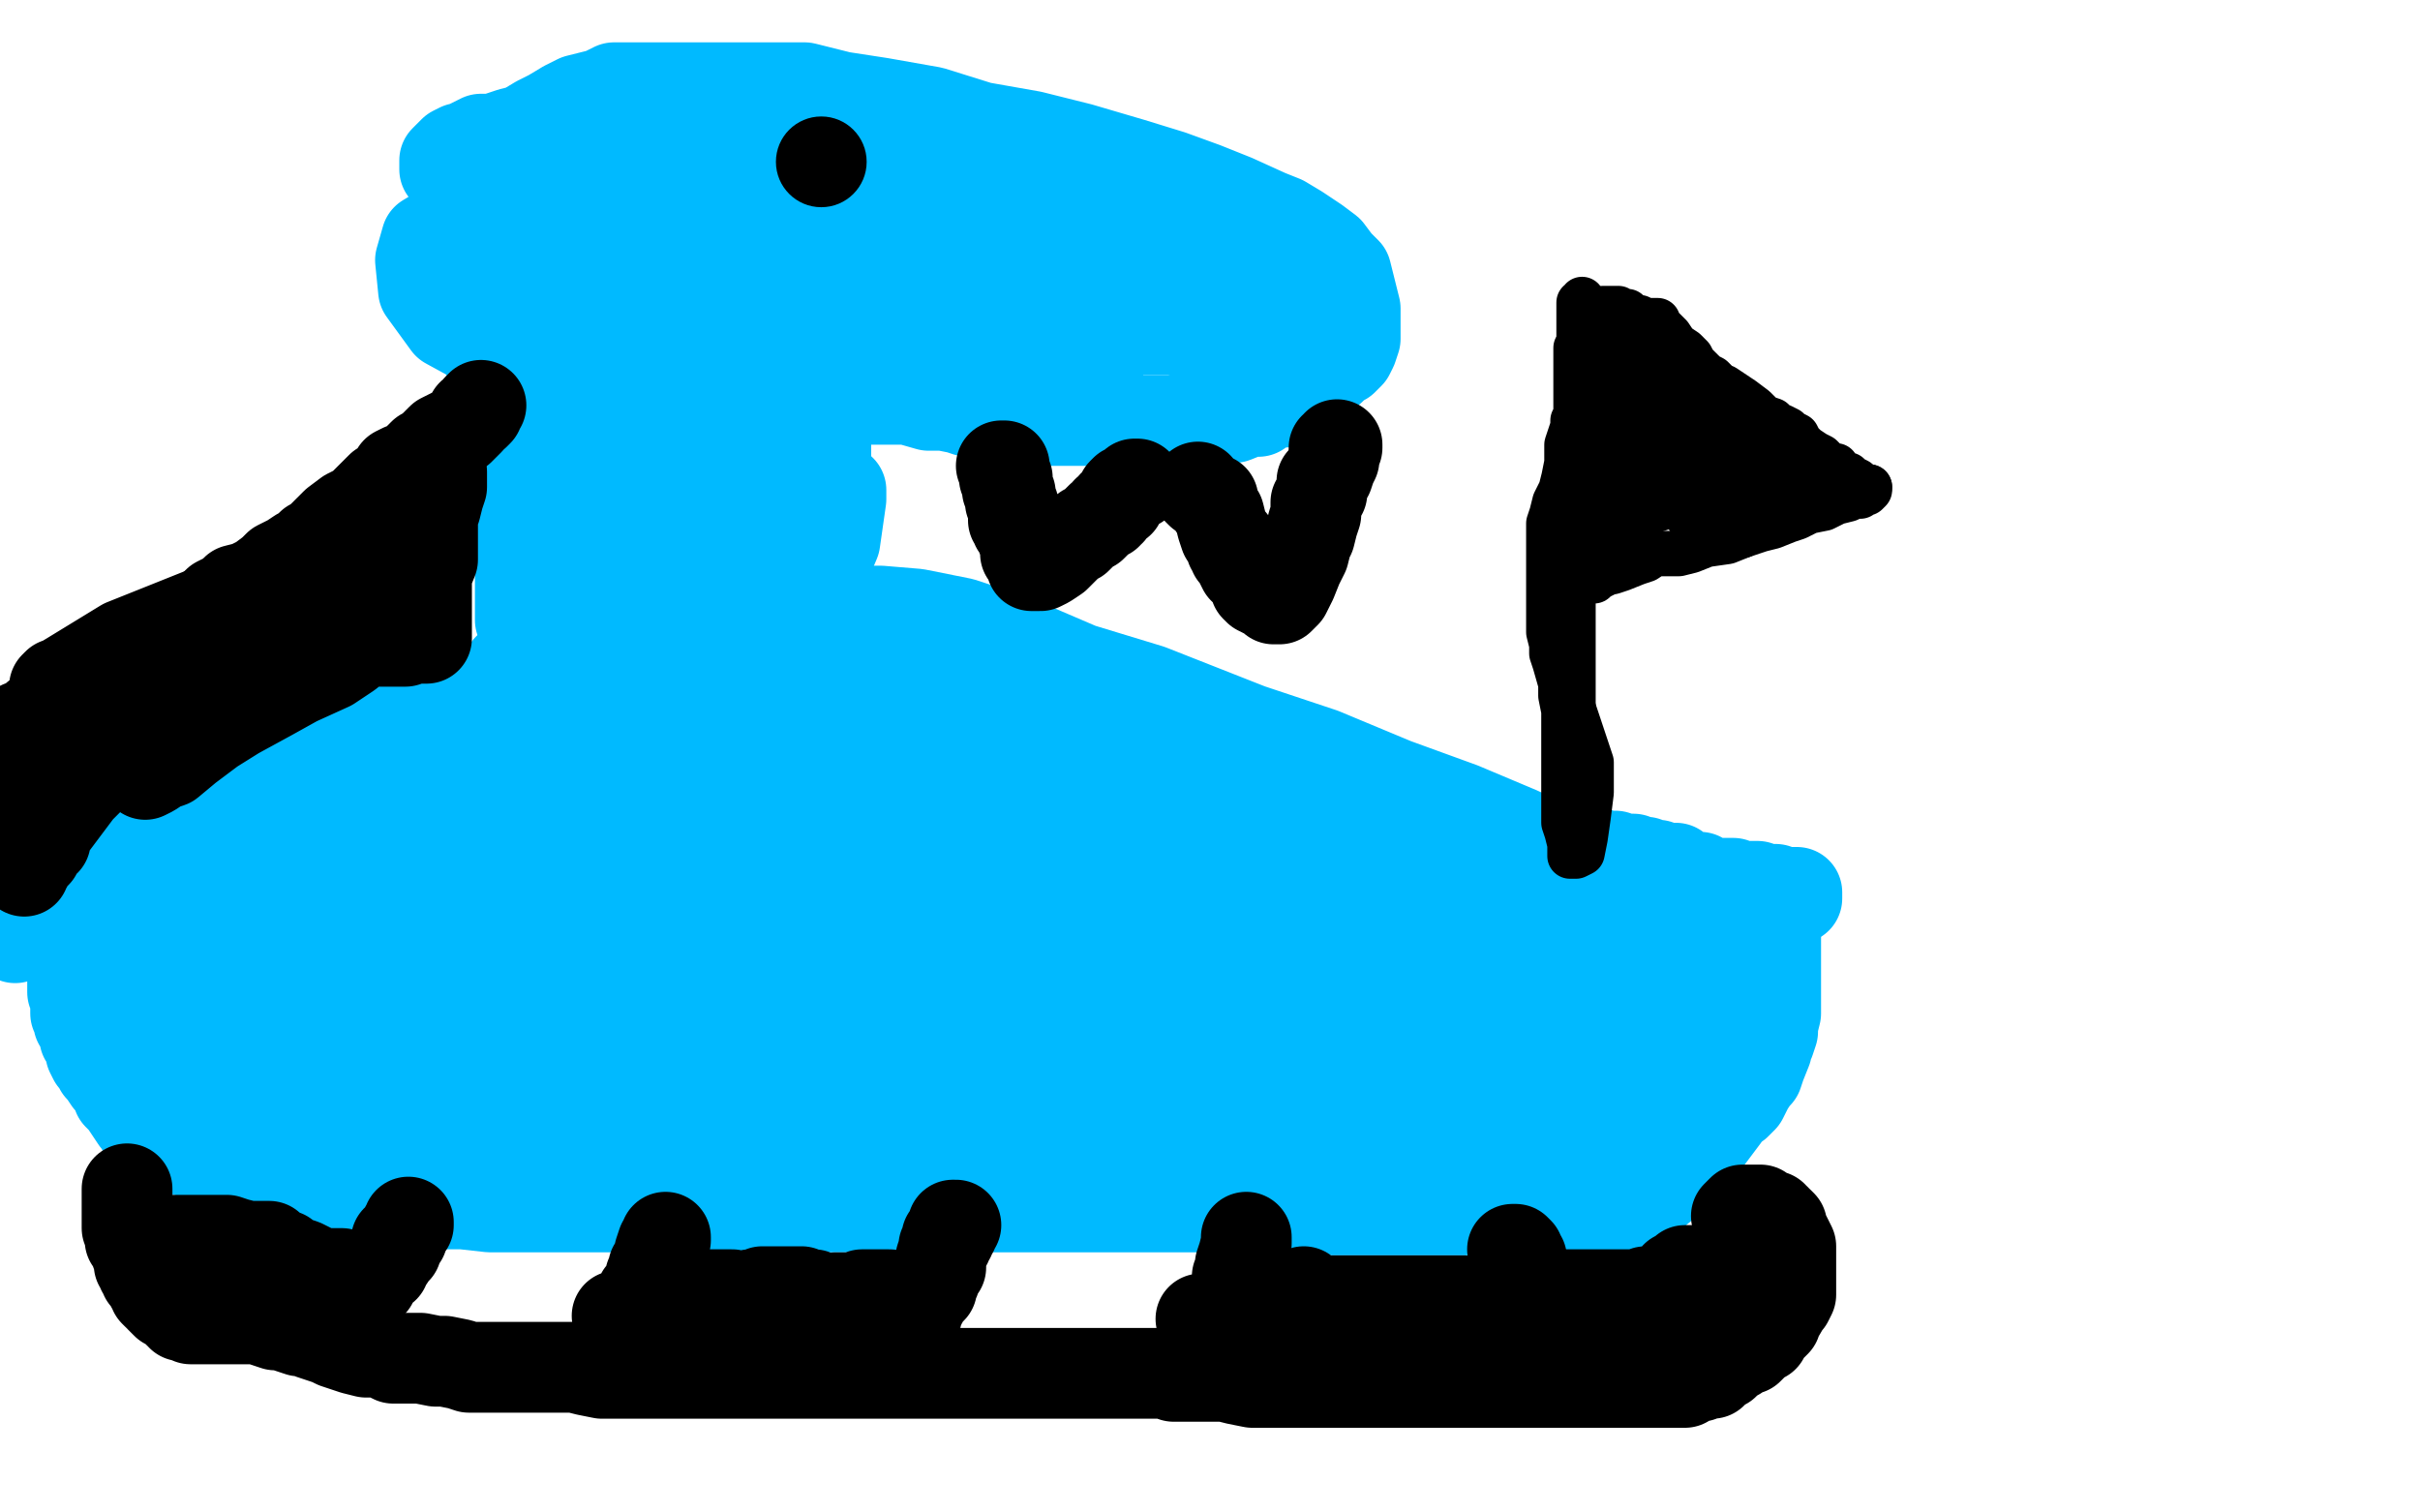
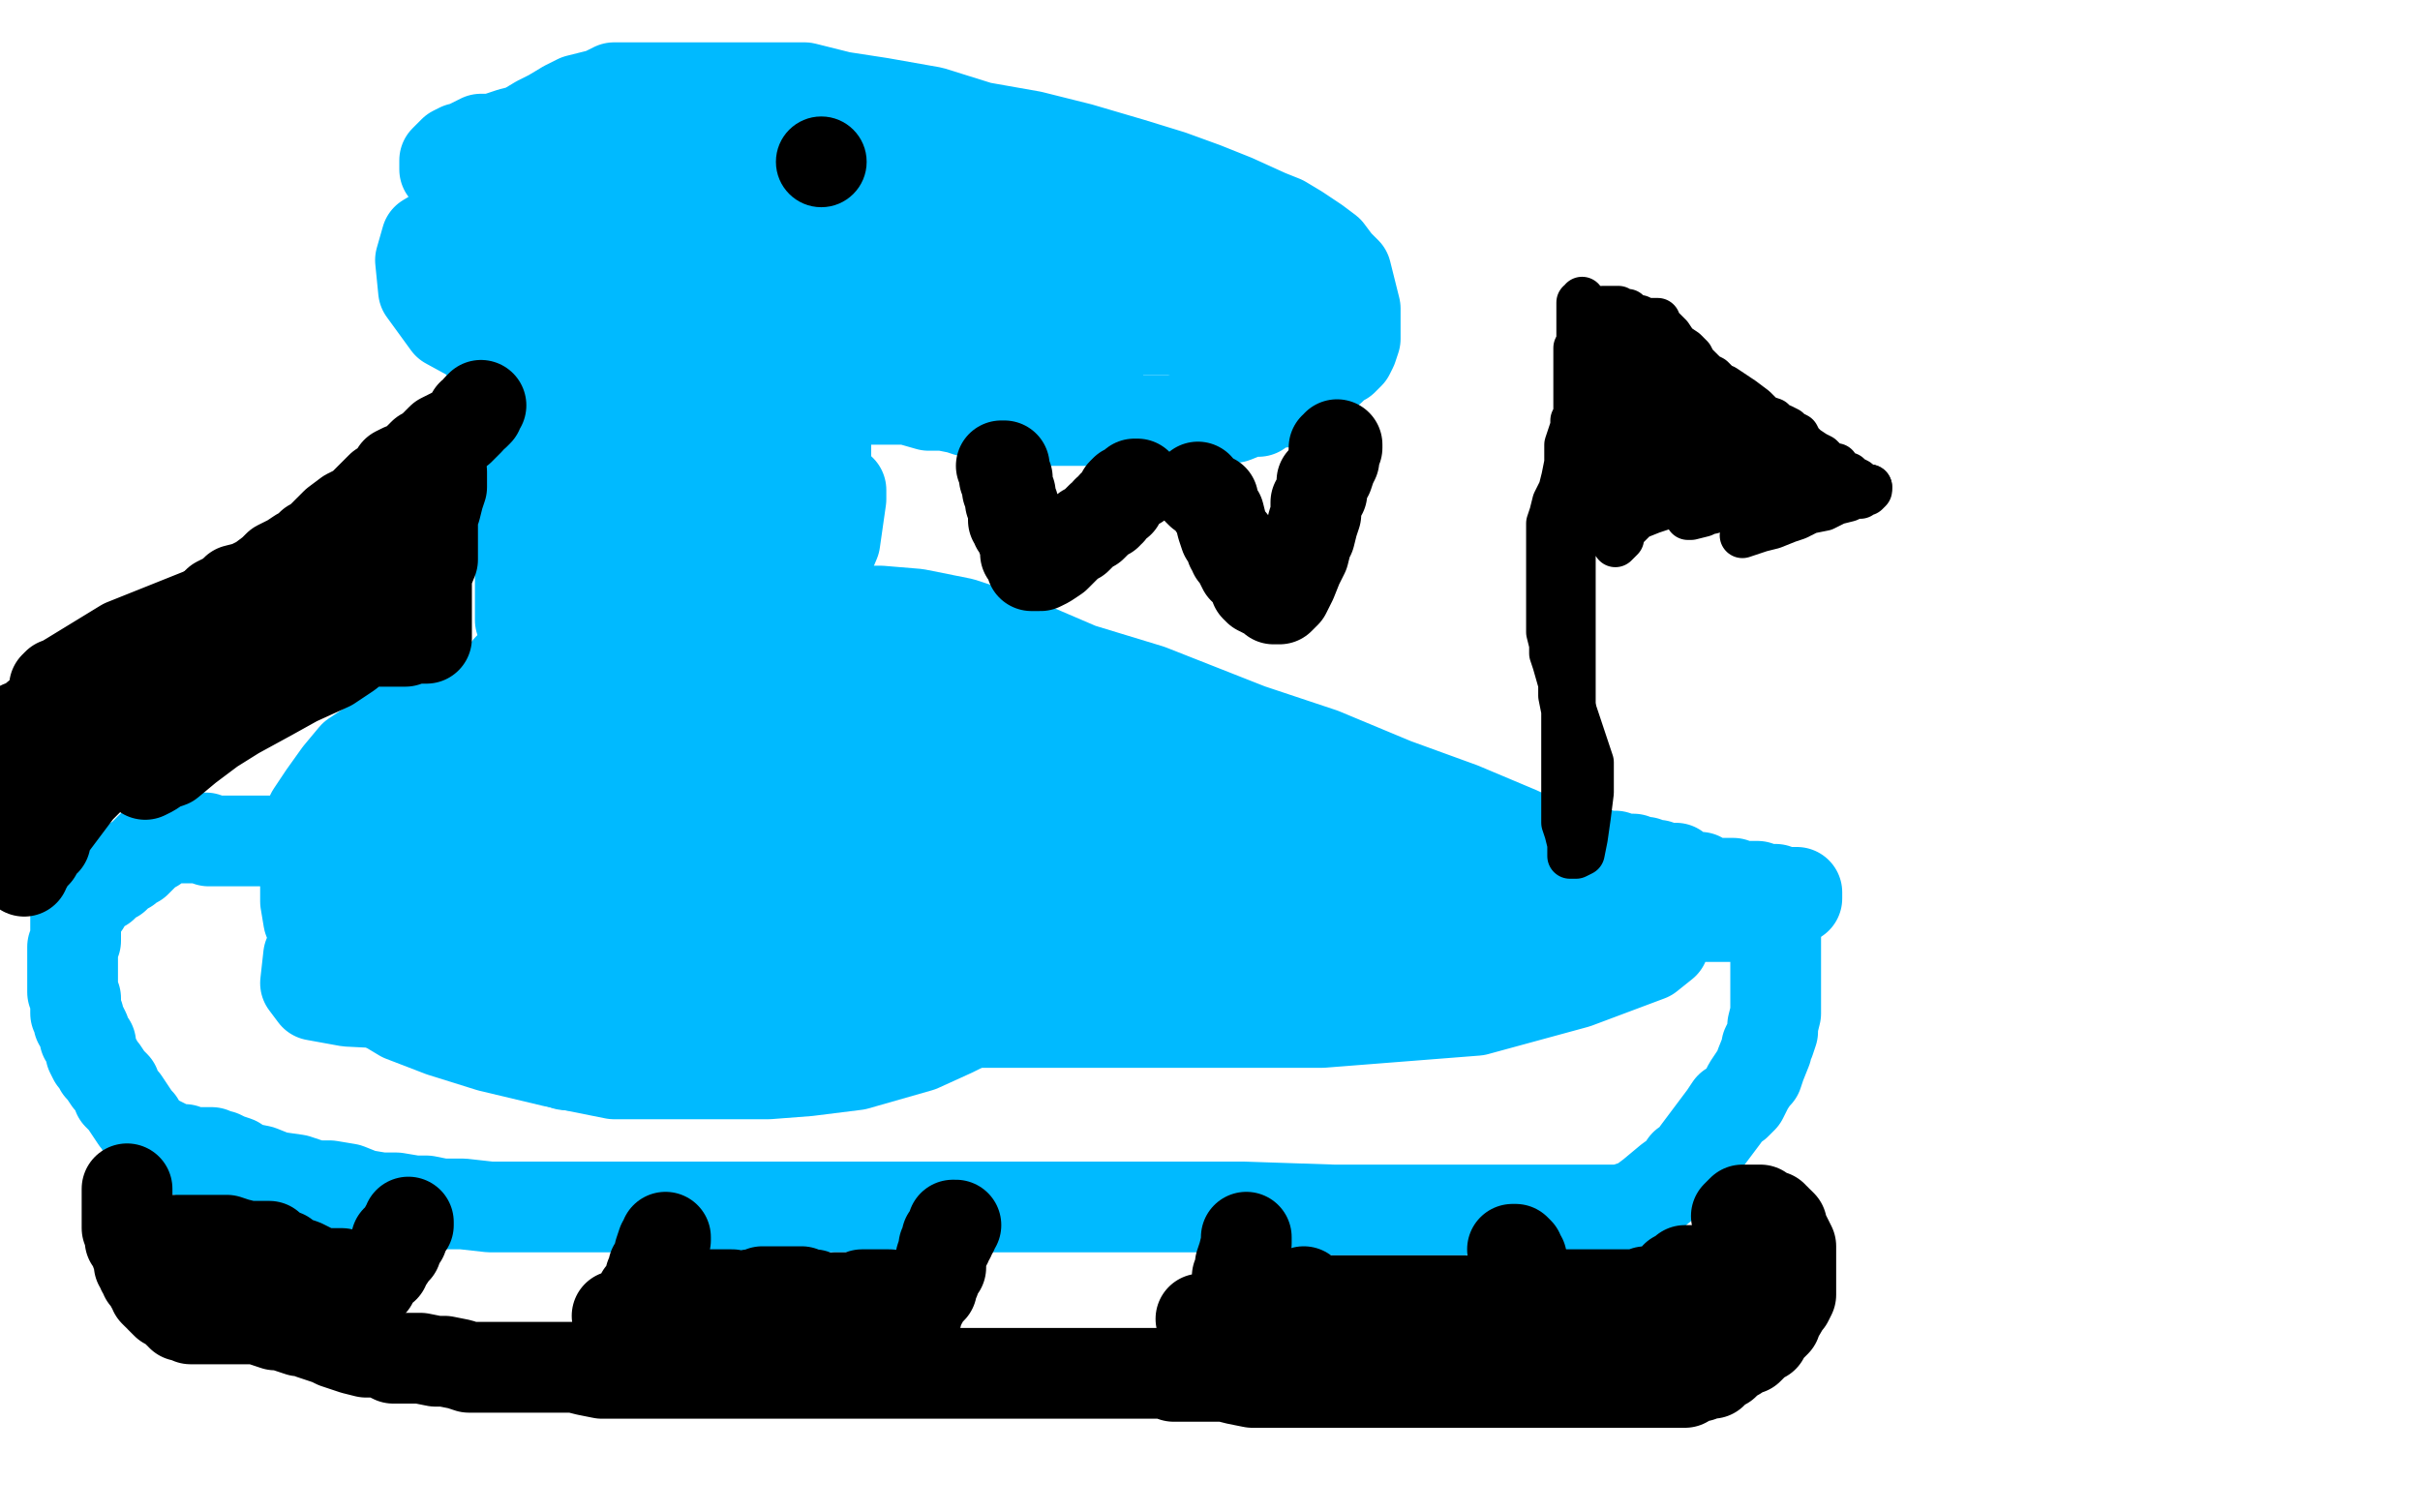
<svg xmlns="http://www.w3.org/2000/svg" width="800" height="500" version="1.1" style="stroke-antialiasing: false">
  <desc>This SVG has been created on https://colorillo.com/</desc>
  <rect x="0" y="0" width="800" height="500" style="fill: rgb(255,255,255); stroke-width:0" />
-   <polyline points="5,310 10,307 10,307 17,302 17,302 31,291 31,291 38,286 38,286 45,282 45,282 54,277 54,277 69,269 76,265 89,258 107,251 117,247 124,245 126,243 129,243 131,242 134,241 138,241 144,240 150,240 158,240" style="fill: none; stroke: #00baff; stroke-width: 30; stroke-linejoin: round; stroke-linecap: round; stroke-antialiasing: false; stroke-antialias: 0; opacity: 1.0" />
  <polyline points="158,240 170,240 194,240 212,243 231,247 249,251 266,258 280,263 291,268 302,273 311,278 319,284 328,291 335,297 341,303 343,307 345,311 345,313 345,317 344,321 338,327 331,332 323,337 315,341 304,346 283,352 267,354 254,355 240,355 223,355 203,355 183,351 162,346 146,341 133,336 123,330 115,325 108,317 105,310 102,304 101,298 101,290 101,282 101,275 103,269 107,263 112,256 117,250 126,244 134,238 142,235 151,231 160,228 170,223 182,218 195,213 206,210 216,209 226,206 235,205 248,202 255,202 263,202 272,202 281,202 291,202 303,203 318,206 336,212 357,221 380,228 413,241 437,249 461,259 483,267 502,275 515,281 527,288 541,296 544,299 546,300 547,301 547,302 546,304 538,311 532,316" style="fill: none; stroke: #00baff; stroke-width: 30; stroke-linejoin: round; stroke-linecap: round; stroke-antialiasing: false; stroke-antialias: 0; opacity: 1.0" />
  <polyline points="282,329 276,329 276,329 271,329 271,329 266,328 266,328 261,327 261,327 257,327 257,327 252,326 252,326 247,326 247,326 242,328 239,331 238,337 238,342 238,345 241,349 246,350 252,351 265,350 274,346 282,342 290,337 296,333 303,328 307,324 309,320 312,315 312,311 312,306 308,296 293,287 271,275 250,267 235,259 224,257 213,256 200,258 182,266 159,275 132,286 112,300 102,316 101,325 104,329 115,331 135,332 162,332 194,328 231,319 268,307 290,298 301,289 305,283 305,278 305,274 304,270 295,265 275,256 252,248 218,238 208,238 192,239 175,248 160,264 142,292 139,310 142,325 156,338 172,347 187,352 198,353 207,351 214,347 218,341 219,335 220,327 220,309 215,295 205,280 187,268 169,261 153,259 142,260 136,267 131,280 129,295 130,308 141,321 164,333 175,335 181,335 185,333 188,330 189,324 190,319 190,312 186,304 176,294 164,286 153,281 145,281 142,285 141,295 145,308 160,321 179,331 198,337 214,337 224,335 228,331 229,326 229,319 219,307 206,300 189,295 174,294 164,294 156,300 153,308 152,314 155,321 164,327 180,328 201,328 234,317 249,308 253,300 254,292 250,287 240,285 228,285 214,294 204,308 199,324 199,338 210,350 223,352 240,352 258,345 273,335 280,326 281,317 276,309 265,302 248,297 227,296 215,298 210,308 211,317 220,324 233,328 248,329 263,325 274,316 280,308 280,300 275,290 263,282 237,277 223,280 216,291 215,305 218,320 228,331 240,338 249,341 254,341 258,340 260,335 261,329 259,319 252,313 242,307 230,303 223,303 220,305 217,311 216,318 216,324 218,329 225,332 231,332 239,330 242,326 245,322 245,318 246,315 246,313 246,312 245,311 244,311 243,311" style="fill: none; stroke: #00baff; stroke-width: 30; stroke-linejoin: round; stroke-linecap: round; stroke-antialiasing: false; stroke-antialias: 0; opacity: 1.0" />
  <polyline points="280,244 281,244 281,244 282,244 282,244 282,243 282,242 283,239 284,236 284,232 284,230 282,227 278,225 274,224 269,223 263,222 256,220 253,220 251,220 249,220 247,224 244,229 244,233 244,234 244,235 249,235 253,233 257,231 258,230 259,229 259,228 259,227 257,227 251,225 241,224 232,224 226,224 224,224 224,226 224,227 224,228 225,229 227,229 228,225 230,223 230,221 230,220 229,220 228,221 226,224 226,228 227,231 232,233 249,234 262,234 275,232 280,230 283,229 285,228 287,228 291,228 297,228 305,230 311,232 316,235 322,238 325,240 326,242 326,245 327,248 327,253 327,256 327,258 327,257 325,254 320,245 311,234 296,219 295,219 294,220 294,224 293,231 293,238 293,244 293,246 296,246 301,245 311,235 316,230 318,228 317,228 314,230 307,238 301,249 297,262 296,272 297,277 301,277 308,273 315,266 323,259 330,252 335,249 337,249 336,253 332,263 328,276 326,282 325,284 327,284 332,283 338,276 345,265 348,256 349,251 349,249 348,249 343,257 333,276 329,290 328,300 328,305 328,306 329,306 334,302 342,290 352,274 359,261 362,255 363,254 361,257 357,267 351,282 346,297 341,308 340,311 340,312 343,311 349,304 358,293 365,283 372,272 372,270 372,269 371,270 364,276 353,287 342,301 334,311 331,317 332,318 338,317 353,306 388,283 411,271 429,265 439,263 440,263 437,270 426,281 409,294 392,306 383,314 381,319 382,323 397,329 412,331 425,331 440,331 455,331 466,331 471,331 472,331 471,331 470,331 464,331 436,326 411,317 385,307 367,300 361,297 360,297 368,297 387,299 418,300 456,300 495,300 527,300 535,300 537,301 537,302 535,303 529,306 515,308 491,309 456,309 407,309 360,309 338,309 332,309 337,309 354,309 380,309 418,309 464,309 506,309 533,309 546,309 550,310 550,312 545,316 521,325 488,334 437,338 375,338 323,338 302,338 300,338 301,336 310,331 326,325 350,318 422,305 475,296 522,289 543,287 547,287 541,288 511,293 432,296 332,296 247,300 207,301 201,301 203,301 212,294 225,287 237,280 249,273 256,269 257,268 257,267 255,267 245,270 227,277 205,285 185,294 180,296 180,297 182,297 184,294 186,292 188,288 189,286 190,285 190,283 191,280 192,277 193,273 194,268 195,264 196,261 196,258 196,254 195,251 193,246 190,240 185,233 180,223 177,217 175,211 175,210 174,208 173,206 172,205 172,203 172,198 172,186 172,165 171,152 169,141 167,132 164,125 161,117 157,109 156,102 155,98 154,94 154,90 153,82 152,79 152,74 152,72 152,70 152,68 152,66 152,65 151,64 151,63 151,62 150,61 150,60 149,59 148,57 148,56 147,56 147,55 147,53 148,52 150,50 152,49 154,49 155,48 157,47 159,46 163,46 169,44 173,43 178,40 182,38 187,35 191,33 195,32 199,31 203,29 206,29 211,29 216,29 222,29 230,29 238,29 246,29 258,29 266,29 278,32 291,34 308,37 324,42 341,45 357,49 374,54 387,58 398,62 408,66 419,71 424,73 429,76 435,80 439,83 442,87 445,90 446,94 447,98 448,102 448,106 448,112 447,115 446,117 444,119 442,120 440,122 438,123 436,126 432,128 428,131 424,133 420,133 416,136 413,136 408,138 402,138 397,138 392,138 388,139 384,139 380,139 375,139 369,139 363,139 355,139 351,139 347,139 343,139 338,139 333,139 329,138 325,137 320,136 317,135 312,134 307,134 300,132 295,132 291,132 286,132 282,132 278,132 273,133 270,133 268,135 266,135 264,136 260,139 257,142 256,143 253,146 252,150 251,152 249,155 249,159 248,164 248,168 247,172 247,176 247,181 247,183 247,187 247,189 247,192 247,193 247,196 247,198 247,199 247,201 247,202 247,204 247,206 247,207 247,208 247,209 247,210 247,211 247,212 247,213 247,214 247,216 247,217 247,218 247,220 247,221 246,222 246,223 245,225 245,226 244,228 244,229 244,230 244,231 243,232 243,233 243,234 242,235 242,236 241,237 241,238 241,239 240,240 240,242 238,246 234,251 231,255 229,261 229,264 228,266 227,267 227,269 226,271 226,274 226,276 226,279 226,281 226,283 226,284 228,287 230,290 233,292 239,294 246,295 255,295 270,295 290,295 315,295 342,292 363,292 380,292 399,292 403,292 404,292 406,292 407,292 409,292 411,292 415,292 417,293 420,293 422,293 424,293 434,295 445,295 459,295 474,295 485,295 492,295 496,295 498,295 499,295 499,294 496,293 483,289 462,284 436,279 409,276 388,275 375,275 367,274 363,273 362,273 361,273 361,272 364,272 373,272 387,272 398,272 405,272 411,273 416,273 420,274 421,274 414,274 390,273 350,265 321,254 308,248 305,244 304,241 304,240 304,239 306,238 317,237 333,237 353,238 372,241 385,245 390,247 393,249 395,252 397,254 399,256 399,258 398,258 391,258 376,258 356,258 333,253 319,246 315,245 314,245 320,245 338,247 364,253 393,259 418,263 441,267 456,270 464,272 466,273 467,273 467,274 467,275 466,275 465,275 462,275 458,275 453,275 444,274 426,270 415,268 406,268 397,268 386,268 373,268 355,268 335,268 317,268 302,268 290,268 279,268 264,268 253,268 242,268 231,268 221,270 210,273 195,276 181,280 172,282 168,282 167,282 164,283 161,284 155,284 149,284 145,284 141,284 138,284 135,284 132,284 127,284 122,284 118,282 114,280 111,279 109,279 108,279 106,279 105,279 103,279 102,279 100,279 99,279 97,278 94,278 93,278 91,278 90,278 88,278 86,278 84,278 82,278 80,278 78,278 76,278 75,278 74,278 72,278 71,278 70,278 69,278 68,277 67,277 66,277 64,277 63,277 62,277 60,277 59,277 58,277 56,277 55,277 54,278 52,279 51,280 50,280 47,283 46,284 45,285 44,285 43,286 42,287 41,287 40,288 39,289 38,290 37,290 36,291 35,291 35,292 34,293 33,293 32,294 31,295 29,297 28,299 27,300 26,302 25,303 25,304 25,305 25,307 25,308 25,310 25,311 24,313 24,314 24,315 24,316 24,318 24,322 24,324 24,327 24,328 25,330 25,331 25,333 25,335 26,336 26,338 27,339 28,341 28,343 30,345 30,348 31,350 32,351 33,353 34,354 36,357 38,359 39,362 41,364 43,367 45,370 46,371 47,373 48,374 50,376 52,377 54,378 56,379 58,380 61,380 63,381 65,381 66,381 67,381 68,381 70,381 71,382 73,382 75,383 78,384 81,386 86,387 91,389 98,390 104,392 109,392 115,393 120,395 126,396 131,396 137,397 141,397 146,398 153,398 162,399 169,399 175,399 181,399 188,399 195,399 203,399 212,399 221,399 233,399 247,399 260,399 275,399 299,399 315,399 331,399 346,399 358,399 365,399 372,399 378,399 386,399 396,399 411,399 441,400 465,400 486,400 505,400 518,400 525,400 528,400 532,400 536,400 539,399 542,398 546,395 552,390 555,388 557,385 559,384 561,381 564,377 567,373 570,369 572,366 574,365 576,363 577,361 578,359 580,356 581,355 582,352 584,347 584,346 585,344 586,341 586,339 587,335 587,331 587,329 587,326 587,324 587,322 587,321 587,320 587,319 587,318 587,317 587,316 587,314 587,313 587,312 587,310 587,309 587,308 587,307 586,306 584,305 580,304 577,303 575,303 572,303 570,303 568,303 567,303 566,303 565,303 564,303" style="fill: none; stroke: #00baff; stroke-width: 30; stroke-linejoin: round; stroke-linecap: round; stroke-antialiasing: false; stroke-antialias: 0; opacity: 1.0" />
-   <polyline points="54,312 54,313 54,313 56,310 56,310 60,305 60,305 64,298 64,298 68,290 68,290 69,286 67,288 64,293 57,301 50,317 50,325 50,328 52,328 56,328 62,324 66,319 69,316 70,313 70,311 70,310 67,310 59,310 49,310 43,316 40,322 40,328 40,331 41,332 46,332 53,330 61,326 71,317 74,312 75,307 75,305 72,305 69,306 65,310 63,315 62,319 62,323 62,324 63,324 66,323 73,319 80,314 84,309 87,305 88,302 88,301 86,301 81,303 74,309 68,318 63,334 63,341 63,343 63,344 66,341 72,333 79,323 84,315 84,310 84,307 79,307 72,312 64,321 58,334 53,350 51,362 50,369 50,372 52,373 56,373 62,369 67,364 73,356 74,353 74,349 74,347 73,344 70,343 68,342 65,343 63,348 62,357 62,365 65,375 68,377 73,377 78,376 83,373 86,368 89,364 91,360 91,357 91,356 91,355 90,355 85,355 83,358 82,363 82,368 82,372 84,376 87,378 91,378 96,376 103,371 108,364 110,356 110,346 108,341 103,337 99,334 96,333 94,333 92,335 90,341 87,350 87,360 87,368 92,374 101,379 106,379 112,377 117,373 123,366 128,359 131,353 132,349 132,347 132,346 131,345 127,346 119,355 117,363 116,371 116,377 117,382 123,384 134,385 146,382 156,377 162,373 165,370 166,367 166,366 162,366 157,366 153,370 149,375 149,379 149,384 149,385 154,385 160,385 164,382 167,378 168,376 168,373 168,371 166,370 160,369 153,369 148,369 144,369 142,375 142,381 147,387 150,390 163,393 174,392 186,387 196,381 207,373 214,367 218,362 218,360 211,362 205,367 201,372 200,375 200,376 200,378 202,380 206,382 211,382 216,382 226,379 229,375 231,372 231,370 230,369 223,368 215,366 205,366 198,366 193,369 191,371 191,375 193,380 202,386 217,391 234,394 253,394 269,394 278,394 281,394 280,393 271,391 234,383 189,375 152,367 131,363 124,363 124,365 130,367 152,373 188,380 231,384 280,384 336,384 349,384 352,383 352,382 349,381 340,381 320,381 268,381 249,381 223,381 212,381 209,381 212,381 227,385 254,388 298,388 356,387 421,379 468,370 489,365 493,363 491,363 477,363 424,367 367,375 306,387 269,393 257,395 256,396 258,396 269,396 290,396 325,395 381,386 439,375 474,369 487,366 484,366 463,366 428,367 371,373 311,383 278,390 268,392 267,392 273,392 289,388 314,380 325,373 328,370 326,369 309,368 282,368 256,368 246,370 246,372 258,374 286,377 378,371 455,357 506,346 517,343 514,343 496,343 448,348 377,362 310,376 258,385 236,388 233,388 241,384 251,379 262,374 280,366 300,359 312,354 315,353 314,353 308,354 292,361 280,365 276,368 276,370 285,371 302,372 324,372 345,370 362,367 366,365 367,365 363,365 344,367 322,372 304,376 293,378 289,379 291,379 296,377 303,373 311,368 316,364 322,360 323,359 326,358 332,358 342,358 352,358 356,358 357,358 359,358 360,358 361,358 362,358 364,357 367,354 374,352 386,349 403,347 424,345 448,345 467,345 480,345 488,345 495,347 498,350 498,352 498,355 496,360 491,367 488,372 479,382 474,388 476,388 479,386 485,380 492,374 499,367 504,364 505,362 504,363 502,367 495,379 492,385 490,390 490,391 492,390 498,384 508,373 520,359 532,346 540,336 545,330 546,330 545,331 542,338 536,348 531,357 530,362 529,363 536,354 544,345 550,336 555,331 557,329 558,329 557,329 556,331 552,336 545,343 539,353 537,356 536,357 536,358 540,355 547,346 556,337 564,328 567,324 568,322 570,322 570,323 570,324 570,328 568,334 566,340 563,345 562,349 561,351 562,351 563,350 566,344 568,340 569,336 570,333 570,332 571,332 571,333 570,335 568,339 567,342 566,344 564,347 562,350 561,353 559,357 556,362 555,366 554,369 554,370 553,370 553,372 551,372 547,376 545,378 543,380 541,381 540,382 538,382 537,383 533,383 531,383 528,383 526,383 525,383 524,383 523,383 522,382 520,380 517,378 515,376 514,376 512,376 511,376 510,376 510,375 508,375 508,374 508,373 508,372 507,371 505,369" style="fill: none; stroke: #00baff; stroke-width: 30; stroke-linejoin: round; stroke-linecap: round; stroke-antialiasing: false; stroke-antialias: 0; opacity: 1.0" />
  <polyline points="181,71 181,74 181,74 180,80 180,80 180,84 180,84 180,85 180,85 181,85 181,85 185,83 185,83 190,77 190,77 196,68 199,62 200,57 200,54 196,53 190,53 178,55 166,66 158,79 153,92 151,103 153,109 159,110 166,110 172,107 177,102 180,97 183,93 184,88 185,84 185,81 182,79 168,76 157,76 146,76 141,79 139,86 140,96 148,107 159,113 170,114 182,112 197,101 209,88 219,67 220,60 218,57 214,56 209,56 202,59 196,67 191,78 185,92 182,108 180,122 180,131 185,135 193,134 208,125 225,111 238,95 244,82 245,73 243,68 237,65 228,65 218,69 206,90 199,113 193,140 190,167 192,187 200,198 210,199 219,194 231,179 239,160 245,139 247,121 246,99 241,93 236,91 232,93 226,104 220,122 215,141 210,162 208,177 208,185 208,187 213,187 230,174 244,158 253,141 256,127 256,119 252,116 246,116 240,120 232,132 225,145 219,158 217,167 217,171 221,171 232,161 246,143 253,133 266,108 267,98 267,95 263,93 257,93 248,98 237,109 233,115 233,118 234,120 237,120 244,118 252,110 260,101 265,91 266,86 266,83 264,83 256,86 249,92 245,100 245,105 246,109 252,109 259,109 270,103 280,95 289,88 294,82 295,77 296,75 295,73 292,73 288,75 282,80 277,85 274,89 273,92 273,93 273,95 274,96 277,97 283,99 291,99 298,99 303,96 307,94 310,91 310,89 311,86 311,85 310,84 308,83 301,82 296,81 292,80 289,80 288,80 287,79 286,79 284,78 281,76 278,74 276,73 275,72 273,69 272,68 270,67 269,66 268,64 266,63 264,62 262,60 258,58 256,57 255,56 253,54 251,53 249,53 248,53 246,53 245,53 243,52 240,52 238,52 236,52 235,52 233,52 231,52 228,54 227,54 226,54 225,55 225,56 225,57 227,58 230,58 234,58 242,57 248,55 253,54 256,53 260,53 264,53 268,53 274,52 279,52 283,51 285,51 286,51 288,50 289,50 291,50 295,50 297,50 299,50 302,50 304,51 307,53 310,53 312,55 315,56 318,56 321,57 324,59 328,59 331,61 340,65 345,67 348,67 352,69 356,69 363,71 369,72 373,73 376,74 378,74 382,74 385,75 389,76 391,77 394,77 398,78 402,78 406,78 408,78 411,78 413,79 415,79 418,80 421,81 423,81 425,81 426,82 427,83 428,84 430,86 430,88 431,89 431,91 431,93 431,95 432,96 432,97 432,99 432,101 432,104 432,107 431,108 430,109 429,109 427,109 425,109 421,109 418,109 414,109 410,109 405,109 398,109 393,109 389,109 386,109 381,109 376,109 372,109 368,109 364,109 358,109 352,109 347,109 342,108 338,107 334,105 329,105 325,104 321,103 317,103 314,103 310,103 307,102 303,100 300,100 293,98 290,98 287,97 285,97 283,96 280,96 277,95 276,95 275,95 273,95 273,97 273,99 273,101 276,102 280,105 285,106 290,107 296,109 304,111 312,112 321,113 327,113 332,113 337,113 340,113 343,113 345,113 348,113 352,114 356,115 360,115 362,115 363,115 364,115 365,115 366,115 364,115 360,114 354,114 348,113 342,112 333,110 324,107 314,100 310,96 308,93 306,91 304,86 302,82 301,80 301,79 301,78 302,78 305,76 310,75 316,74 324,74 330,74 335,74 339,74 345,76 351,80 362,83 372,86 379,89 387,91 389,91 393,92 396,92 401,94 405,94 407,94 408,94 409,94 408,94 404,94 398,94 387,94 372,94 354,94 336,94 322,94 311,94 301,94 293,94 286,93 280,91 278,91 277,90 277,89 277,88 278,88 285,88 297,88 315,88 335,88 355,88 383,88 401,88 413,88 419,88 421,89 422,89 422,90 422,91 421,91 419,91 415,91 408,91 401,91 395,91 392,91" style="fill: none; stroke: #00baff; stroke-width: 30; stroke-linejoin: round; stroke-linecap: round; stroke-antialiasing: false; stroke-antialias: 0; opacity: 1.0" />
  <polyline points="181,108 181,109 181,109 181,112 181,112 181,114 181,114 181,116 181,116 181,118 181,118 181,120 181,120 181,123 181,123 182,126 182,128 182,130 182,132 183,133 183,134 183,137 184,139 184,141 184,142 184,143 185,144 185,146 185,147 185,149 185,151 185,154 185,155 185,159 185,162 185,165 185,170 185,172 185,176 185,178 185,181 185,184 185,187 185,189 184,194 182,198 182,200 180,204 179,206 178,208 177,210 177,211 176,212 175,214 174,215 173,216 172,218 171,218 170,219 169,220 168,221 167,223 164,225 162,228 159,231 157,235 155,239 153,241 151,244 151,246 149,249 147,253 144,258 141,263 138,267 135,271 132,274 130,278 128,282 127,285 125,292 124,296 124,299 124,301 126,305 129,308 134,310 140,312 148,315 158,318 170,319 186,320 209,320 224,320 237,320 252,320 267,320 282,320 295,319 308,317 318,315 325,313 330,312 343,310 353,309 364,309 373,309 382,309 390,309 394,309 417,311 425,311 430,311 434,311 440,311 444,311 447,311 452,311 456,311 459,311 462,311 465,311 467,310 469,309 471,309 473,308 477,307 479,306 481,306 483,305 486,304 487,304 490,304 492,304 494,302 495,302 497,301 498,299 500,298 502,298 503,297 504,296 506,295 507,295 508,295 509,295 511,295 512,295 513,295 515,295 517,294 518,294 519,294 520,294 521,294 523,294 524,294 526,294 527,294 529,294 530,294 533,293 534,293 535,293 537,293 538,293 539,293 540,293 541,293 542,293 543,293 545,293 546,293 547,293 549,293 550,293 551,293 552,293 553,293 554,293 555,293 556,293 557,293 558,293 560,293 561,293 562,293 563,293 564,293 566,293 567,293 568,293 569,293 570,293 571,293 572,293 572,294 574,294 575,294 576,294 577,295 578,295 579,295 580,295 581,295 582,295 583,295 584,296 584,297 585,297 586,297 587,297 587,296 585,296 584,296 582,295 581,295 580,295 579,295 577,295 577,294 576,294 575,294 573,294 572,294 570,294 569,294 567,294 566,294 565,294 563,294 562,294 561,294 559,294 558,294 557,293 555,293 554,293 553,293 552,292 550,291 549,290 547,289 546,289 545,288 543,288 541,287 540,287 539,287 538,286 537,286 536,286 535,286 533,286 532,286 531,285 530,285 528,284 527,284 526,284 525,284 524,283 523,283 522,283 521,282 520,282 519,282 520,282 521,282 523,282 525,282 527,282 528,282 530,283 533,283 534,283 537,284 540,284 541,285 544,285 546,286 548,286 549,287 551,287 552,287 554,287 555,288 557,289 558,290 560,290 561,290 562,290 563,291 564,291 567,292 569,292 570,292 572,292 573,292 574,293 576,293 577,293 578,293 579,293 580,293 581,293 584,294 586,294 587,294 589,295 591,295 593,295 594,295 594,296 594,297" style="fill: none; stroke: #00baff; stroke-width: 30; stroke-linejoin: round; stroke-linecap: round; stroke-antialiasing: false; stroke-antialias: 0; opacity: 1.0" />
  <polyline points="518,267 518,266 518,266 519,266 519,266 519,265 519,265 519,264 519,264 519,263 519,262 519,261 520,261 520,260 520,259 520,258 520,257 520,255 520,254 520,253 520,251 520,250 520,248 520,247 520,246 520,245 520,244 520,243 520,242 520,241 520,239 520,238 520,237 520,236 520,235 520,234 520,233 520,231 520,230 520,229 520,227 520,226 520,225 520,224 520,223 520,222 520,221 520,220 520,219 520,218 520,217 520,216 520,215 520,214 520,213 520,212 520,211 520,210 520,208 520,207 520,206 520,205 520,204 520,202 520,200 520,198 520,196 520,195 520,193 520,191 520,189 520,188 520,185 520,183 520,181 520,179 520,177 520,176 520,174 520,173 520,171 520,169 520,167 520,165 520,163 520,161 520,160 520,159 520,158 520,157 520,155 520,154 520,152 520,150 521,148 521,147 521,146 522,144 522,142 522,141 522,139 522,137 523,135 523,133 523,130 523,127 524,126 524,124 524,123 524,122 524,120 525,120 525,119 525,118 525,116 525,115 525,114 525,112 525,111 525,110 525,108 525,107 525,106 525,105 525,104 525,103 525,102" style="fill: none; stroke: #000000; stroke-width: 15; stroke-linejoin: round; stroke-linecap: round; stroke-antialiasing: false; stroke-antialias: 0; opacity: 1.0" />
  <polyline points="530,102 531,102 531,102 533,102 533,102 534,102 534,102 535,102 535,102 536,103 536,103 538,103 538,103 539,105 540,105 542,105 544,106 545,106 546,106 548,106 548,107 549,108 550,109 552,111 554,114 557,116 559,118 560,120 562,122 564,124 566,125 567,126 568,127 569,128 570,128 573,130 576,132 580,135 583,138 586,139 588,141 589,141 591,142 592,143 594,144 595,146 597,148 600,150 602,151 603,152 604,153 605,154 607,154 608,156 610,157 611,157 611,158 612,158 614,159 615,160 617,161" style="fill: none; stroke: #000000; stroke-width: 15; stroke-linejoin: round; stroke-linecap: round; stroke-antialiasing: false; stroke-antialias: 0; opacity: 1.0" />
  <polyline points="618,161 618,162 617,163 616,163 615,164 613,164 611,165 607,166 603,168 598,169 594,171 591,172 586,174 582,175 576,177" style="fill: none; stroke: #000000; stroke-width: 15; stroke-linejoin: round; stroke-linecap: round; stroke-antialiasing: false; stroke-antialias: 0; opacity: 1.0" />
  <polyline points="617,161 618,161" style="fill: none; stroke: #000000; stroke-width: 15; stroke-linejoin: round; stroke-linecap: round; stroke-antialiasing: false; stroke-antialias: 0; opacity: 1.0" />
-   <polyline points="576,177 571,179 564,180 559,182 555,183 551,183 547,183 544,185 541,186 536,188 533,189 532,189 530,190 528,191 527,192 526,192" style="fill: none; stroke: #000000; stroke-width: 15; stroke-linejoin: round; stroke-linecap: round; stroke-antialiasing: false; stroke-antialias: 0; opacity: 1.0" />
  <polyline points="526,125 526,133 526,133 526,146 526,146 526,153 526,153 526,157 526,157 526,159 526,159 527,157 527,157 530,151 535,141 538,130 541,121 542,116 541,119 537,125 533,136 529,150 525,164 522,175 521,180 520,182 520,180 521,174 525,164 528,152 530,143 531,135 532,132 532,131 532,132 530,137 527,146 525,156 523,166 521,173 521,174 521,173 523,168 528,156 533,141 536,127 537,116 537,115 537,116 535,118 533,122 532,124 532,123 532,122 532,121 532,120 532,119 532,118 533,118 535,118 537,118 540,118 543,119 547,121 550,123 552,126 553,128 554,132 556,135 560,137 567,140 571,140 575,140 577,141 579,142 582,142 583,144 586,144 590,146 592,147 596,148 599,150 602,152 603,153 604,154 604,155 604,156 603,156 602,157 601,157 597,157 588,157 583,156 578,155 575,155 573,155 570,155 568,157 567,157 566,158 566,159 567,159 569,159 574,160 578,160 583,160 586,160 589,160 590,160 588,160 583,161 575,164 569,167 563,170 559,171 558,171 559,171 561,170 566,169 569,167 568,167 564,167 558,167 552,167 546,169 541,171 540,172 539,173 538,174 537,174 537,175 536,176 536,177 536,178 535,179 534,180 535,179 536,177 537,174 538,172 540,169 541,167 543,163 545,156 545,152 545,149 545,146 545,144 544,143 544,141 543,140 542,138 542,137 542,138 542,140 540,143 537,151 534,159 532,163 532,165 532,166 535,163 538,162 543,155 545,150 547,146 547,143 547,141 548,141 548,143 550,146 551,150 552,156 553,159 555,162 557,163 558,163 559,163 562,162 565,160 567,156 568,156 568,155 568,154 568,153 567,152 564,150 560,148 558,147 557,147 555,147 554,147 552,147 550,147 549,147 549,148 549,149 551,149 555,150 558,150 562,150 566,150 569,150 572,150 574,150 574,151 572,151 568,151 564,151 559,151 557,151 556,151 552,150 549,148 547,146 546,146 545,145 545,142 544,139 544,136 543,133 542,131 542,130 540,129 539,127 536,126 534,124 532,121 532,120 531,118 529,117 528,115 527,114 527,113 526,112 526,111 526,110 526,109 526,108 526,107 525,107 524,106 524,105 524,104 523,103 523,102 523,101 523,100 523,99 523,100 522,100 522,101 522,104 522,106 522,110 522,113 521,115 521,116 521,118 521,120 521,123 521,125 521,129 521,133 521,137 521,140 520,144 519,146 519,148 518,153 517,158 516,162 514,166 513,170 512,173 512,175 512,178 512,180 512,185 512,188 512,192 512,195 512,199 512,201 512,203 512,205 512,209 513,213 513,216 514,219 516,226 516,230 517,235 517,237 517,241 517,244 517,247 517,251 517,254 517,257 517,260 517,265 517,268 517,272 518,275 519,279 519,281 519,282 519,283 520,283 521,283 523,282 524,277 525,270 526,262 526,252 523,243 520,234 518,225 517,218 517,210 517,200 517,192 517,181 518,175 518,169 518,164 518,159 518,153 518,147 520,141 520,139 521,137 521,136 521,135 521,133 521,132 521,131 521,129 522,129" style="fill: none; stroke: #000000; stroke-width: 15; stroke-linejoin: round; stroke-linecap: round; stroke-antialiasing: false; stroke-antialias: 0; opacity: 1.0" />
  <polyline points="213,225 214,225 214,225 214,223 215,220 218,213 219,210 219,208 220,206 220,204 219,200 219,195 219,189 219,187 220,186 221,185 222,184 223,183 223,182 223,181 224,180 225,178 227,176 231,173 236,168 246,161 250,157 254,154 255,153 256,152 256,151 257,150 257,149 257,148 257,147 257,146 257,145 257,144 257,143 258,143 259,143 262,143 264,143 266,143 268,143 271,143 272,143 273,144 273,145 273,148 273,150 273,153 270,160 267,164 264,170 262,173 261,174 261,175 261,176 263,174 266,168 269,159 269,154 269,149 269,146 269,145 268,145 266,148 263,158 258,170 254,179 250,190 249,192 251,192 255,185 260,175 264,165 265,156 266,150 266,148 266,152 265,159 263,172 262,177 258,198 256,207 256,210 256,211 257,211 264,202 271,191 276,179 278,165 278,162 278,164 276,172 271,185 265,198 261,209 259,216 259,217 262,203 264,190 265,182 265,176 265,175 265,177 265,183 263,190 263,196 260,203 260,206 260,208 260,209 260,210 260,211 260,212" style="fill: none; stroke: #00baff; stroke-width: 30; stroke-linejoin: round; stroke-linecap: round; stroke-antialiasing: false; stroke-antialias: 0; opacity: 1.0" />
  <polyline points="42,393 42,394 42,394 42,395 42,395 42,397 42,397 42,398 42,399 42,400 42,401 42,402 42,403 42,404 42,405 42,406 43,406 43,407 43,409 43,410 44,411 45,411 45,413 45,414 46,415 46,416 46,417 46,418 47,419 47,420 48,420 48,422 49,422 49,423 50,424 50,425 51,426 51,427 52,428 53,428 53,429 54,430 55,431 56,431 58,432 59,433 59,434 60,434 60,435 62,435 63,436 65,436 67,436 69,436 70,436 72,436 75,436 76,436 79,436 82,436 83,436 85,436 88,437 91,438 93,438 96,439 99,440 101,440 103,441 106,442 109,443 111,444 114,445 117,446 121,447 126,447 130,449 134,449 139,449 144,450 147,450 152,451 155,452 160,452 165,452 170,452 176,452 180,452 185,452 190,452 194,453 199,454 202,454 205,454 208,454 212,454 216,454 220,454 226,454 230,454 232,454 235,454 237,454 241,454 244,454 248,454 251,454 254,454 258,454 263,454 266,454 269,454 272,454 275,454 279,454 281,454 284,454 287,454 289,454 292,454 294,454 297,454 300,454 302,454 305,454 309,454 313,454 317,454 321,454 323,454 325,454 327,454 331,454 335,454 338,454 341,454 345,454 348,454 351,454 354,454 357,454 358,454 361,454 363,454 366,454 368,454 371,454 373,454 375,454 377,454 380,454 381,454 383,454 386,454 388,455 391,455 396,455 398,455 402,455 405,455 409,456 414,457 418,457 423,457 429,457 435,457 442,457 456,457 461,457 466,457 469,457 473,457 475,457 478,457 480,457 483,457 485,457 487,457 491,457 494,457 498,457 500,457 503,457 505,457 508,457 511,457 514,457 517,457 521,457 523,457 527,457 530,457 531,457 534,457 537,457 538,457 540,457 543,457 545,457 547,457 549,457 551,457 553,457 555,457 557,457 558,456 560,455 562,455 564,454 565,454 566,454 567,453 568,452 569,451 570,451 571,450 572,449 574,448 575,447 576,446 578,446 579,445 579,444 580,443 582,442 583,442 583,441 584,440 585,439 586,438 587,437 587,436 589,433 590,431 591,430 592,428 592,426 592,425 592,424 592,422 592,421 592,420 592,419 592,417 592,416 592,414 592,413 592,412 591,410 590,408 589,407 589,406 589,405 588,404 587,404 587,403 586,403 586,402 585,402 583,402 582,401 582,400 581,400 580,400 579,400 578,400 576,400 574,402" style="fill: none; stroke: #000000; stroke-width: 30; stroke-linejoin: round; stroke-linecap: round; stroke-antialiasing: false; stroke-antialias: 0; opacity: 1.0" />
  <polyline points="500,413 501,413 501,413 502,414 502,414 502,415 502,415 502,416 502,416 503,416 503,416 503,418 503,418 503,419 503,420 503,421 503,423 503,424 503,425 503,427 503,428 503,429 503,430 503,431 503,432 503,433 503,434 503,435 502,436 501,436 501,437 500,437 500,439 499,439 499,440 497,441" style="fill: none; stroke: #000000; stroke-width: 30; stroke-linejoin: round; stroke-linecap: round; stroke-antialiasing: false; stroke-antialias: 0; opacity: 1.0" />
  <polyline points="412,409 412,410 412,410 412,411 412,411 411,415 411,415 410,418 410,418 410,419 410,419 410,420 410,420 410,422 410,422 409,422 409,423 409,424 409,425 409,426 409,428 408,428 408,430 407,431 407,432 407,434 406,435 406,436 405,436 405,437 405,438 405,439 404,439 403,439 401,439 397,436" style="fill: none; stroke: #000000; stroke-width: 30; stroke-linejoin: round; stroke-linecap: round; stroke-antialiasing: false; stroke-antialias: 0; opacity: 1.0" />
  <polyline points="316,405 315,405 315,405 315,406 315,406 315,407 315,407 314,408 314,408 314,409 314,409 313,409 313,409 313,411 313,411 312,412 312,412 312,413 311,416 311,417 311,419 310,420 309,422 309,423 308,425 308,426 307,427 306,428 305,429 305,430 304,431 304,432 303,433 303,434 303,435 302,435 301,435 300,435 299,435 297,435" style="fill: none; stroke: #000000; stroke-width: 30; stroke-linejoin: round; stroke-linecap: round; stroke-antialiasing: false; stroke-antialias: 0; opacity: 1.0" />
  <polyline points="220,409 220,410 220,410 219,411 219,411 218,414 218,414 218,416 218,416 217,418 217,418 216,419 216,419 216,421 216,421 215,422 215,424 214,425 214,426 213,427 212,428 212,430 211,431 211,432 210,432 210,433 209,434 208,434 208,436 208,437 207,437 206,437 205,436 204,435" style="fill: none; stroke: #000000; stroke-width: 30; stroke-linejoin: round; stroke-linecap: round; stroke-antialiasing: false; stroke-antialias: 0; opacity: 1.0" />
  <polyline points="135,404 135,405 135,405 134,406 134,406 133,408 133,408 133,409 133,409 132,410 132,410 131,410 131,410 131,412 131,412 131,413 130,414 128,417 127,418 127,419 125,419 125,420 124,421 123,422 123,424 122,424 121,425 120,426 120,427 119,428 118,429 117,430 116,430 115,430 114,430 111,430" style="fill: none; stroke: #000000; stroke-width: 30; stroke-linejoin: round; stroke-linecap: round; stroke-antialiasing: false; stroke-antialias: 0; opacity: 1.0" />
  <polyline points="242,428 238,428 238,428 234,428 234,428 230,428 230,428 229,429 229,429 227,430 227,430 226,430 226,430 225,431 225,431 225,432 228,432 234,432 239,432 244,432 249,432 251,433 252,434 249,434 244,434 241,434 240,435 244,435 249,435 253,435 258,434 261,434 265,434 269,434 273,434 278,434 281,434 283,434 284,434 285,434 286,434 288,434 289,434 290,434 291,434 291,433 291,432 292,432 293,432 293,431 294,431 294,430 294,429 294,428 293,428 292,428 291,428 290,428 289,428 288,428 287,428 286,428 285,428 284,429 282,429 281,429 280,429 279,429 278,429 277,429 276,429 275,430 274,430 273,430 271,430 270,430 269,430 268,430 267,430 266,430 265,430 264,430 262,430 261,430 260,430 259,430 258,430 257,430 256,430 255,430 254,430 253,430 251,430 250,430 249,430 250,430 251,430 252,430 253,430 254,430 255,430 256,430 257,430 258,430 259,430 260,430 261,429 262,429 263,429 264,429 265,429 265,428 266,428 268,428 269,428 267,429 266,429 266,430 265,430 263,430 262,431 261,431 259,431 258,431 257,431 255,431 254,431 253,431 252,432 250,432 248,432 247,432 245,431 244,431 243,431 241,431 240,431 240,430 241,430 242,429 245,429 248,428 249,428 250,428 251,428 252,427 253,427 254,427 255,427 256,427 257,427 258,427 259,427 260,427 261,427 263,427 264,427 265,427 266,428 267,428 268,428 269,429 270,429 271,429 272,430 273,430 274,430 275,430 276,430 279,431 280,431 281,431 282,431 283,431 286,432 288,432 289,432 290,432" style="fill: none; stroke: #000000; stroke-width: 30; stroke-linejoin: round; stroke-linecap: round; stroke-antialiasing: false; stroke-antialias: 0; opacity: 1.0" />
  <polyline points="431,427 430,430 430,430 428,434 428,434 427,436 427,436 427,438 427,438 426,440 426,440 426,441 426,441 428,441 432,441 434,441 436,441 437,440 437,439 437,437 437,436 434,435 432,435 431,435 429,435 427,435 428,435 431,435 438,435 442,435 445,436 448,437 453,438 457,438 462,439 467,441 470,441 474,442 476,442 479,442 481,442 482,442 483,442 484,442 486,442 487,442 488,442 488,441 488,440 488,439 488,438 488,437 488,436 488,435 488,434 487,434 486,434 485,433 484,433 481,433 480,433 479,433 478,433 477,433 476,433 474,433 473,433 472,433 470,433 469,433 468,433 467,433 465,433 464,433 462,433 459,433 457,433 456,433 454,433 453,433 452,433 451,432 449,432 448,432 447,431 446,431 445,431 445,430 444,430 443,430 442,430 441,430 440,430 439,430 440,430 442,430 443,430 444,430 445,430 446,430 447,430 448,430 450,430 451,430 452,430 453,430 455,430 456,430 457,430 458,430 459,430 460,430 461,430 463,430 464,430 465,430 467,430 468,430 469,430 470,430 471,430 472,430 473,430 474,430 475,430 476,430 477,430 478,430 479,430 480,430 481,430 482,430 483,430 484,430 483,430 482,431 481,432 479,435" style="fill: none; stroke: #000000; stroke-width: 30; stroke-linejoin: round; stroke-linecap: round; stroke-antialiasing: false; stroke-antialias: 0; opacity: 1.0" />
  <polyline points="74,418 73,418 73,418 72,418 72,418 71,418 71,418 70,418 70,418 69,417 69,417 66,417 66,417 62,417 60,417 58,417 57,418 55,419 55,420 55,421 55,423 56,423 57,423 61,423 66,423 71,423 76,423 80,422 86,422 90,422 93,422 96,422 98,422 99,422 101,422 101,423 103,423 105,423 106,423 107,423 108,423 107,423 106,423 105,423 102,423 99,423 97,422 96,422 94,422 93,421 91,421 90,421 88,420 87,420 85,419 84,419 82,418 80,418 79,417 78,417 76,416 75,415 73,414 72,414 71,413 69,413 68,411 67,411 66,410 65,410 64,410 63,410 62,410 61,410 60,410 59,410 58,410 57,410 56,410 55,410 57,410 61,410 67,410 69,410 71,410 75,410 78,411 82,412 84,412 86,412 88,412 89,412 90,413 91,414 92,415 94,415 95,416 97,417 100,418 102,419 104,420 106,421 107,421 109,421 110,421 112,421 113,421 115,422 116,422 118,423 119,423 121,423" style="fill: none; stroke: #000000; stroke-width: 30; stroke-linejoin: round; stroke-linecap: round; stroke-antialiasing: false; stroke-antialias: 0; opacity: 1.0" />
  <polyline points="526,432 525,432 525,432 525,433 525,433 525,434 525,434 525,435 525,435 525,437 525,437 526,439 526,439 531,440 536,441 541,441 543,441 544,441 543,440 538,439 530,437 525,436 523,436 521,437 521,439 521,441 526,443 532,443 542,443 552,441 561,437 568,434 570,432 571,431 564,431 553,429 545,428 540,428 539,428 540,429 548,430 559,431 567,431 572,431 570,431 565,431 559,431 557,430 557,429 557,428 559,427 560,427 560,425 561,425 563,425 563,424 564,424 564,423 564,422 564,421 565,421 565,420 564,420 562,420 561,420 560,420 558,420 557,420 557,421 556,421 555,422 554,422 554,423 553,424 552,424 551,425 551,426 549,426 547,427 545,427 544,427 543,428 542,428 541,428 539,428 537,428 535,428 533,428 531,428 528,428 526,428 524,428 522,428 521,428 520,428 518,428 517,428 516,428 515,428 514,428 513,428 512,428 511,428 510,428 509,428 508,428 507,429 506,429 505,429" style="fill: none; stroke: #000000; stroke-width: 30; stroke-linejoin: round; stroke-linecap: round; stroke-antialiasing: false; stroke-antialias: 0; opacity: 1.0" />
  <circle cx="271.5" cy="53.5" r="15" style="fill: #000000; stroke-antialiasing: false; stroke-antialias: 0; opacity: 1.0" />
  <polyline points="331,154 332,154 332,154 332,156 332,156 332,157 332,157 332,158 332,158 333,158 333,158 333,160 333,161 333,162 334,163 334,164 334,165 334,166 335,167 335,168 335,169 335,170 335,172 336,173 336,174 337,175 338,176 338,177 338,178 339,180 339,181 339,183 340,184 341,185 341,187 342,187 344,187 346,186 349,184 351,182 352,181 354,179 355,178 356,178 357,177 358,176 359,175 361,174 362,173 363,172 364,171 366,170 366,169 367,169 368,167 370,166 371,164 371,163 372,162 374,161 375,160 376,160" style="fill: none; stroke: #000000; stroke-width: 30; stroke-linejoin: round; stroke-linecap: round; stroke-antialiasing: false; stroke-antialias: 0; opacity: 1.0" />
  <polyline points="396,161 396,162 396,162 397,163 397,163 398,163 398,163 399,164 399,164 400,165 400,165 401,165 401,165 401,167 401,167 403,170 404,174 405,177 407,179 407,181 408,182 408,183 409,184 410,186 411,188 413,189 414,191 415,194 416,195 418,196 420,197 421,198 423,198 425,196 427,192 429,187 431,183 432,179 433,177 434,173 435,170 435,166 437,163 437,159 439,157 440,154 441,152 441,151 441,149 441,148 442,148 442,147" style="fill: none; stroke: #000000; stroke-width: 30; stroke-linejoin: round; stroke-linecap: round; stroke-antialiasing: false; stroke-antialias: 0; opacity: 1.0" />
  <polyline points="159,134 158,135 158,135 158,136 158,136 157,137 157,137 156,137 156,137 155,139 155,139 152,142 152,142 150,143 150,143 148,144 146,145 145,146 144,147 143,148 142,149 140,150 139,151 137,153 136,154 133,155 131,156 130,158 129,159 128,160 126,161 125,162 124,163 122,165 121,166 119,168 115,170 111,173 109,175 107,177 105,179 103,180 102,182 99,183 96,185 94,186 92,187 90,189 86,192 82,194 78,195 76,197 72,199 69,202 67,203 65,204 62,205 59,208 57,209 55,210 51,212 50,213 48,214 46,215 44,216 42,217 41,218 39,219 38,220 36,221 35,221 33,223 32,224 31,225 29,226 28,227 27,227 27,228 25,228 24,229 23,230 21,231 20,232 19,232 18,233 17,233 16,235 15,235 14,236 13,237 12,237 12,238 11,238 10,239 9,240 8,240 7,240 7,241 6,241 6,243 5,243 5,242 6,242 8,240" style="fill: none; stroke: #000000; stroke-width: 30; stroke-linejoin: round; stroke-linecap: round; stroke-antialiasing: false; stroke-antialias: 0; opacity: 1.0" />
  <polyline points="105,191 104,192 104,192 104,195 104,195 103,196 103,196 103,197 103,197 103,198 103,198 105,198 105,198 108,198 108,198 110,198 112,196 115,193 117,191 120,187 123,183 124,181 125,179 125,178 125,177 124,177 122,177 120,180 117,190 116,196 116,202 118,206 121,207 125,207 130,206 134,201 137,196 139,190 141,185 141,180 141,176 140,174 137,173 133,173 128,175 124,178 120,184 117,190 117,193 117,194 117,195 118,195 123,194 130,189 134,185 137,180 138,177 138,173 138,171 138,170 138,169 137,169 135,170 131,177 129,182 128,185 127,186 129,186 132,185 136,180 140,175 142,172 143,169 144,167 144,164 144,163 144,162 145,161 145,160 145,158 146,157 146,156 146,158 146,161 145,164 144,168 143,169 143,171 143,174 143,177 143,181 143,185 141,190 141,194 141,197 141,199 141,201 141,202 141,204 141,206 141,208 141,209 141,210 141,211 139,211 138,211 137,211 134,212 132,212 130,212 129,212 127,212 125,212 123,212 120,212 122,211 123,211 120,212 115,216 109,220 98,225 89,230 78,236 70,241 62,247 56,252 53,253 50,255 48,256 55,249 63,244 74,237 85,230 93,226 98,223 100,222 101,222 100,222 96,222 85,223 67,224 47,225 31,225 23,225 19,226 18,227 23,224 41,213 56,207 71,201 77,199 80,199 81,199 81,200 80,205 74,211 65,218 53,227 41,234 28,244 24,248 23,249 23,250 24,249 24,247 25,246 24,247 22,250 20,254 19,259 17,261 17,263 17,264 17,263 17,258 16,254 14,250 12,248 11,247 9,247 8,247 6,251 5,256 4,261 4,265 4,268 4,269 4,270 4,271 4,272 5,272 7,272 8,272 11,272 13,270 16,268 17,267 17,266 17,267 15,268 13,270 11,273 11,274 10,274 11,273 14,269 15,267 16,265 18,264 21,263 24,260 27,258 32,254 33,252 35,251 37,249 39,248 41,246 42,246 43,245 41,246 38,250 32,255 26,261 17,273 14,277 12,281 11,283 9,284 9,285 9,286 8,286 8,287 8,288 8,287 10,284 11,283 12,282 13,280 14,279 14,278 15,278" style="fill: none; stroke: #000000; stroke-width: 30; stroke-linejoin: round; stroke-linecap: round; stroke-antialiasing: false; stroke-antialias: 0; opacity: 1.0" />
</svg>